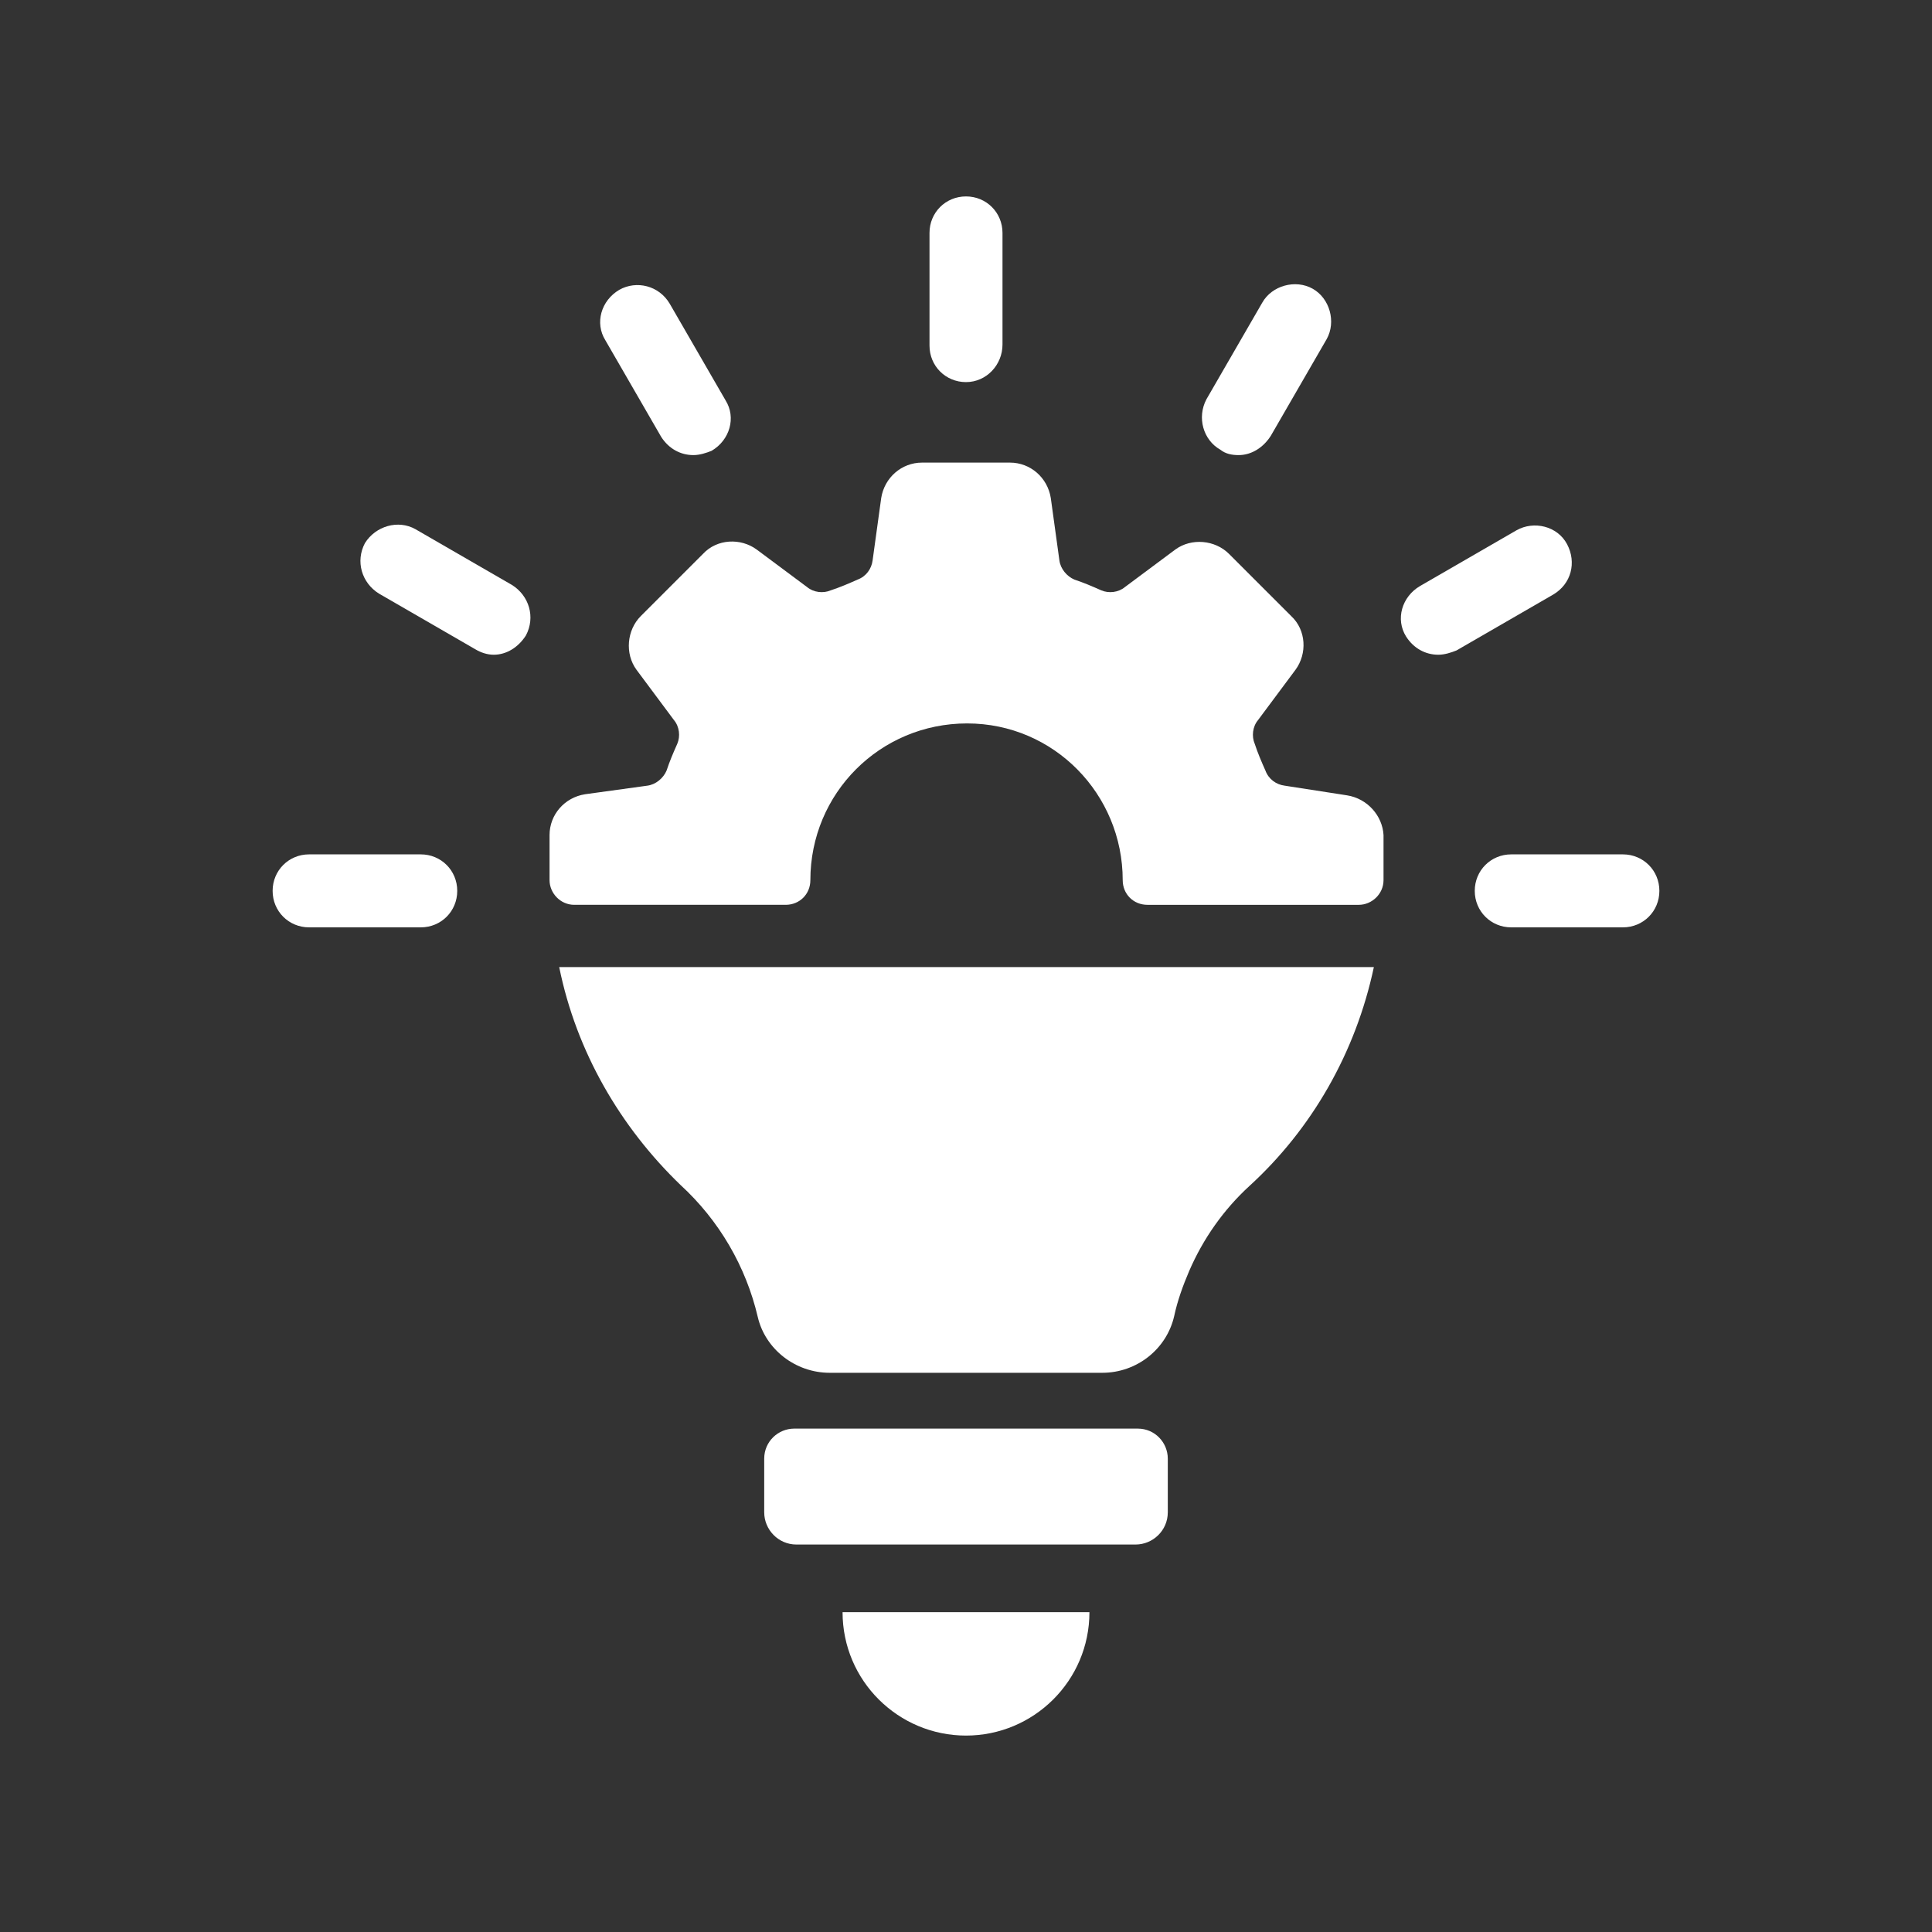
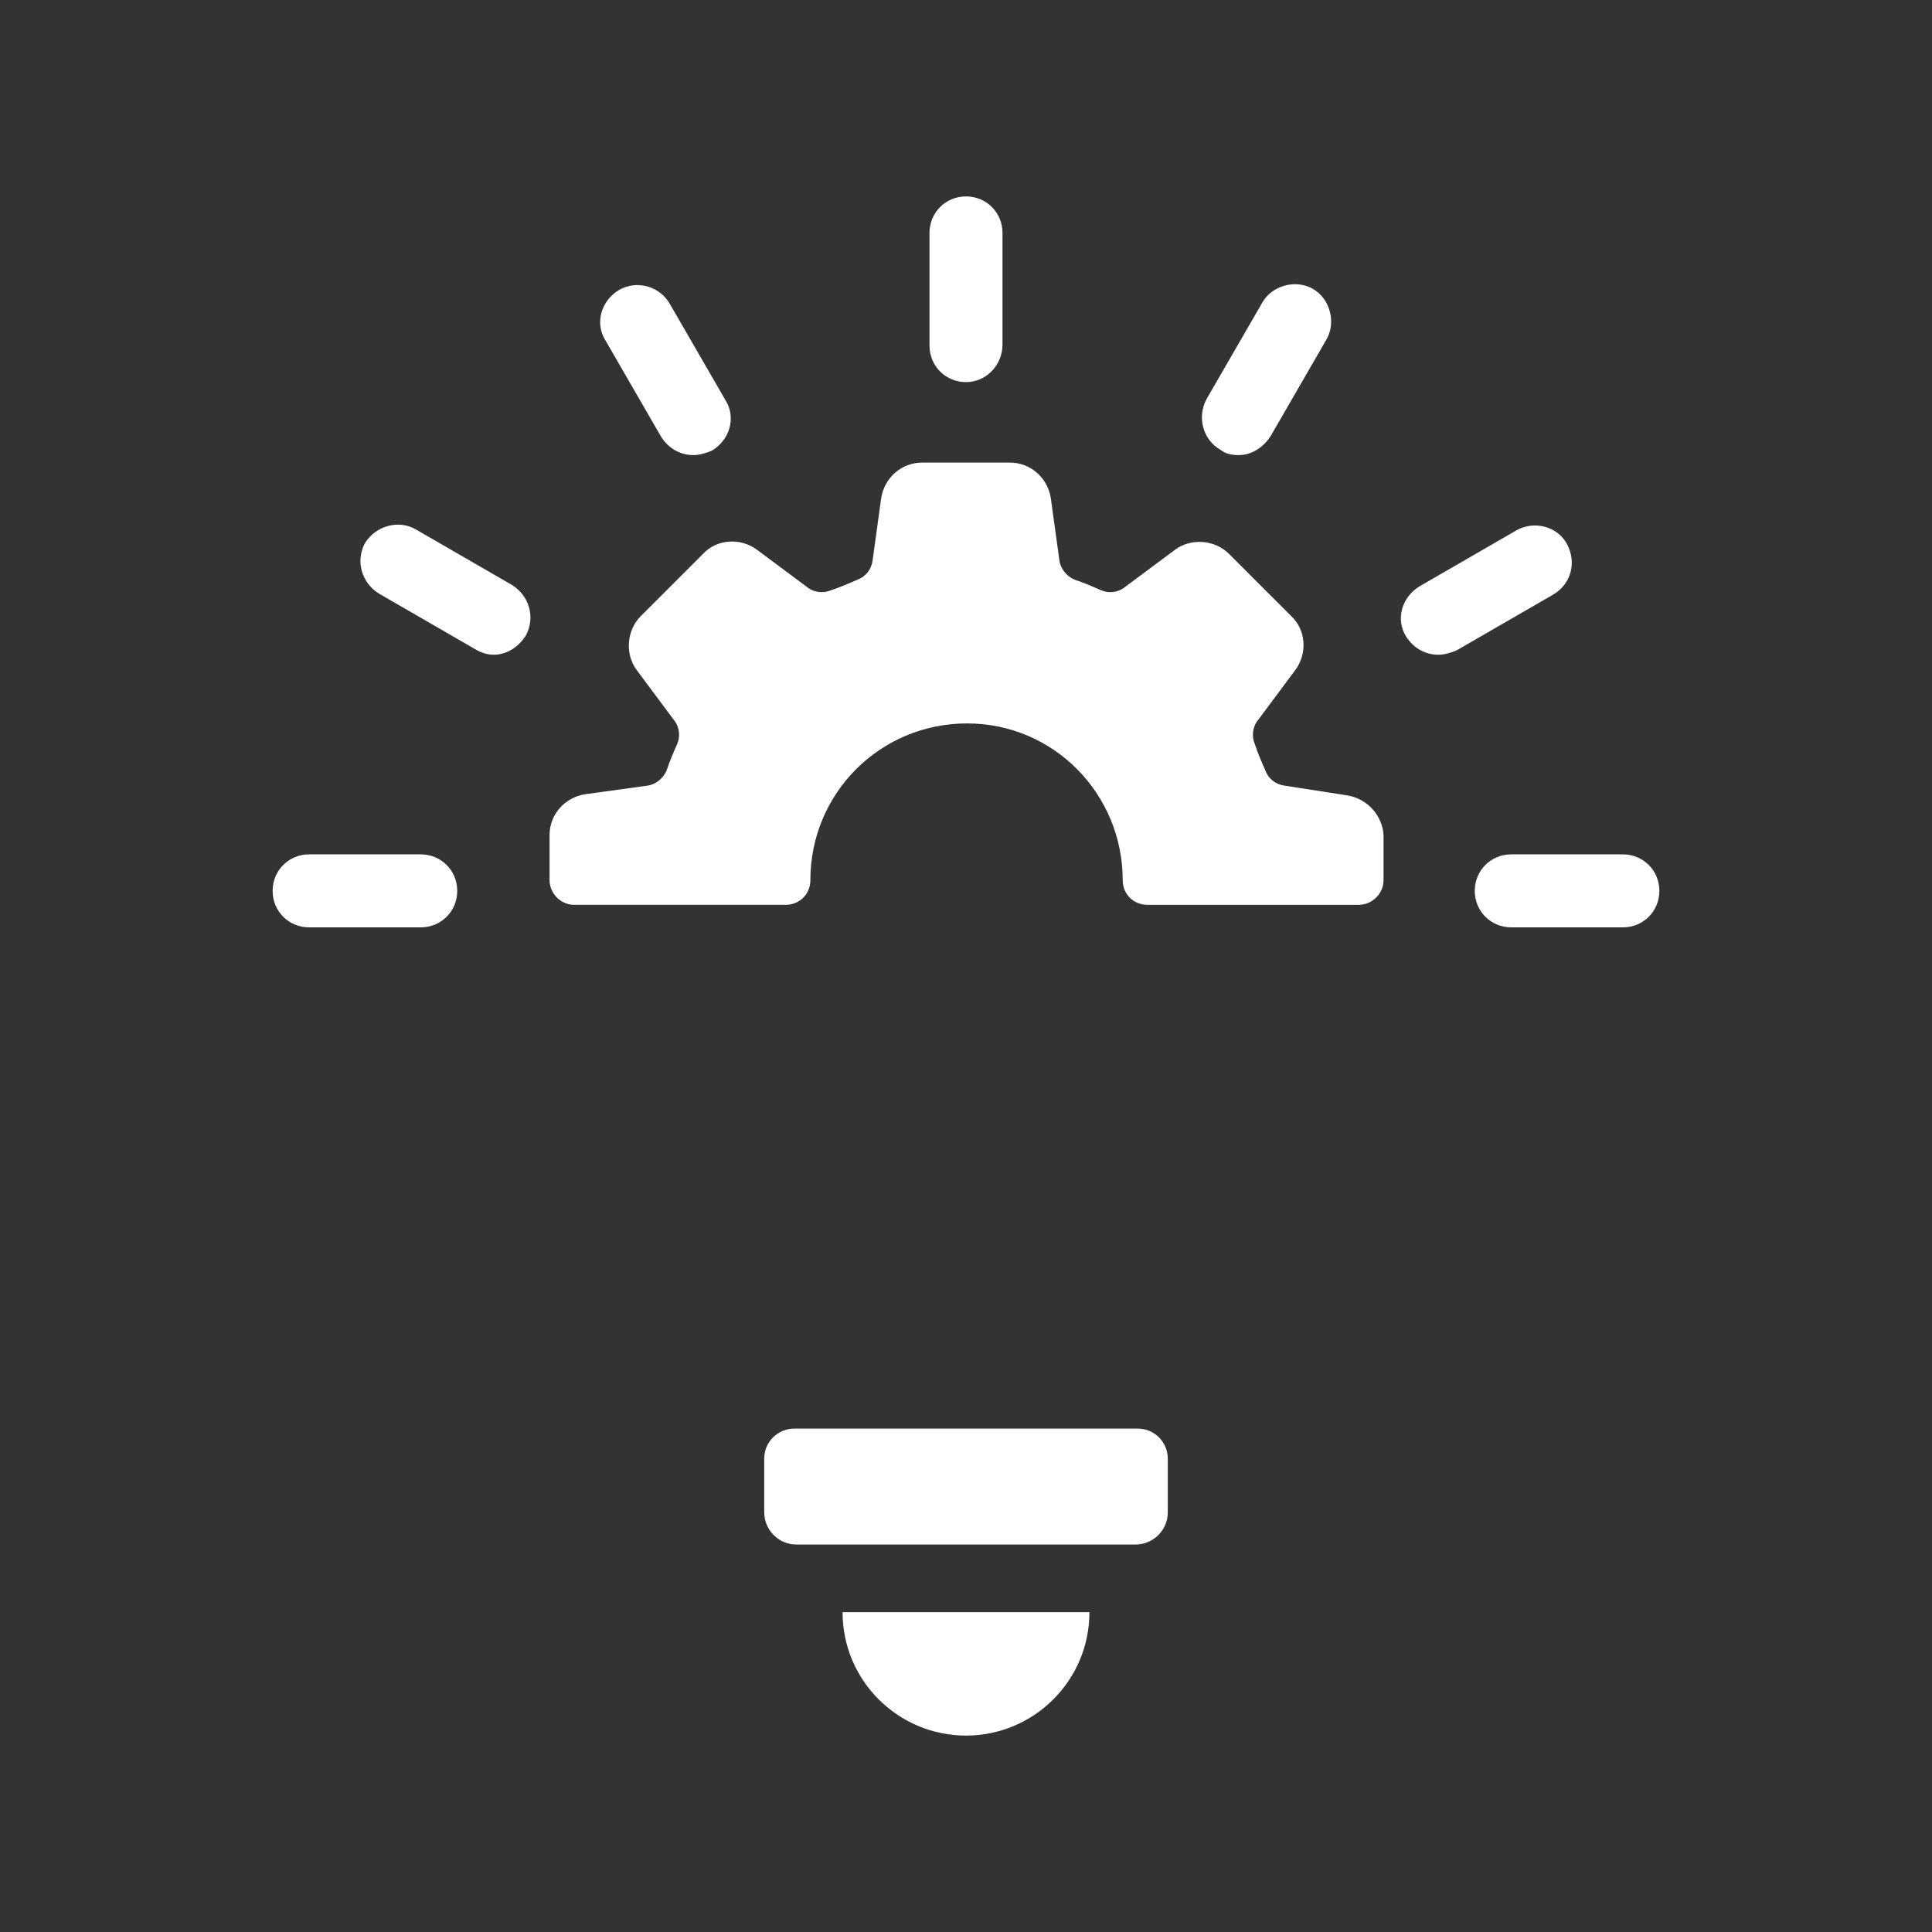
<svg xmlns="http://www.w3.org/2000/svg" version="1.1" id="_图层_2" x="0px" y="0px" viewBox="0 0 180 180" style="enable-background:new 0 0 180 180;" xml:space="preserve">
  <rect x="0" y="0" width="180" height="180" fill="#333333" stroke="none" />
  <style type="text/css">
	.st0{fill:#FFFFFF;}
</style>
  <g id="Sustainability">
    <g>
      <g>
-         <path class="st0" d="M52.1,90.1H128c-1.7,8-5.8,15.1-11.6,20.4c-2.4,2.2-4.3,4.9-5.6,7.9c-0.6,1.4-1.1,2.8-1.4,4.2     c-0.7,3.1-3.5,5.3-6.7,5.3H77.3c-3.2,0-6-2.2-6.7-5.2c-1.1-4.7-3.6-9-7.2-12.3C57.8,105,53.7,98,52.1,90.1z" />
        <path class="st0" d="M71.2,140.9c0,1.6,1.3,3,3,3h31.6c1.6,0,3-1.3,3-3v-5c0-1.5-1.2-2.8-2.8-2.8H74c-1.5,0-2.8,1.2-2.8,2.8     L71.2,140.9L71.2,140.9z" />
        <path class="st0" d="M90,161.7c6.3,0,11.5-5.1,11.5-11.5H78.5C78.5,156.6,83.7,161.7,90,161.7L90,161.7z" />
      </g>
      <g>
        <g id="_Radial_Repeat_">
          <path class="st0" d="M39.2,86.4H28.8c-1.9,0-3.4-1.5-3.4-3.4s1.5-3.4,3.4-3.4h10.4c1.9,0,3.4,1.5,3.4,3.4S41.1,86.4,39.2,86.4z" />
        </g>
        <g id="_Radial_Repeat_-2">
          <path class="st0" d="M46,61c-0.6,0-1.2-0.2-1.7-0.5l-9-5.2c-1.6-1-2.2-3-1.3-4.7c1-1.6,3.1-2.2,4.7-1.3l9,5.2      c1.6,1,2.2,3,1.3,4.7C48.3,60.3,47.2,61,46,61z" />
        </g>
        <g id="_Radial_Repeat_-3">
          <path class="st0" d="M64.6,42.4c-1.2,0-2.3-0.6-3-1.7l-5.2-9c-1-1.6-0.4-3.7,1.3-4.7c1.6-0.9,3.7-0.4,4.7,1.3l5.2,9      c1,1.6,0.4,3.7-1.3,4.7C65.8,42.2,65.2,42.4,64.6,42.4z" />
        </g>
        <g id="_Radial_Repeat_-4">
          <path class="st0" d="M90,35.6c-1.9,0-3.4-1.5-3.4-3.4V21.7c0-1.9,1.5-3.4,3.4-3.4c1.9,0,3.4,1.5,3.4,3.4v10.4      C93.4,34,91.9,35.6,90,35.6z" />
        </g>
        <g id="_Radial_Repeat_-5">
          <path class="st0" d="M115.4,42.4c-0.6,0-1.2-0.1-1.7-0.5c-1.6-0.9-2.2-3-1.3-4.7l5.2-9c0.9-1.6,3.1-2.2,4.7-1.3s2.2,3.1,1.3,4.7      l-5.2,9C117.7,41.7,116.6,42.4,115.4,42.4z" />
        </g>
        <g id="_Radial_Repeat_-6">
          <path class="st0" d="M134,61c-1.2,0-2.3-0.6-3-1.7c-1-1.6-0.4-3.7,1.3-4.7l9-5.2c1.6-0.9,3.8-0.4,4.7,1.3s0.4,3.7-1.3,4.7      l-9,5.2C135.2,60.8,134.6,61,134,61z" />
        </g>
        <g id="_Radial_Repeat_-7">
          <path class="st0" d="M151.2,86.4h-10.4c-1.9,0-3.4-1.5-3.4-3.4s1.5-3.4,3.4-3.4h10.4c1.9,0,3.4,1.5,3.4,3.4      S153.1,86.4,151.2,86.4z" />
        </g>
      </g>
      <path class="st0" d="M125.5,74.1l-5.8-0.9c-0.8-0.1-1.5-0.6-1.8-1.4c-0.4-0.9-0.7-1.6-1-2.5c-0.3-0.7-0.2-1.6,0.3-2.2l3.5-4.7    c1.1-1.5,1-3.7-0.4-5l-5.8-5.8c-1.3-1.3-3.5-1.5-5-0.4l-4.7,3.5c-0.6,0.5-1.5,0.6-2.2,0.3c-0.9-0.4-1.6-0.7-2.5-1    c-0.7-0.3-1.3-1-1.4-1.8l-0.8-5.8c-0.3-1.9-1.9-3.3-3.8-3.3h-8.2c-1.9,0-3.5,1.4-3.8,3.3l-0.8,5.8c-0.1,0.8-0.6,1.5-1.4,1.8    c-0.9,0.4-1.6,0.7-2.5,1c-0.7,0.3-1.6,0.2-2.2-0.3l-4.7-3.5c-1.5-1.1-3.7-1-5,0.4l-5.8,5.8c-1.3,1.3-1.5,3.5-0.4,5l3.5,4.7    c0.5,0.6,0.6,1.5,0.3,2.2c-0.4,0.9-0.7,1.6-1,2.5c-0.3,0.7-1,1.3-1.8,1.4l-5.8,0.8c-1.9,0.3-3.3,1.9-3.3,3.8v4.2    c0,1.2,1,2.3,2.3,2.3h19.7c1.3,0,2.3-1,2.3-2.3c0,0,0,0,0,0c0-8.1,6.5-14.6,14.6-14.6S104.6,74,104.6,82v0c0,1.3,1,2.3,2.3,2.3    h19.7c1.2,0,2.3-1,2.3-2.3v-4.2C128.8,76,127.4,74.4,125.5,74.1L125.5,74.1z" />
    </g>
  </g>
</svg>